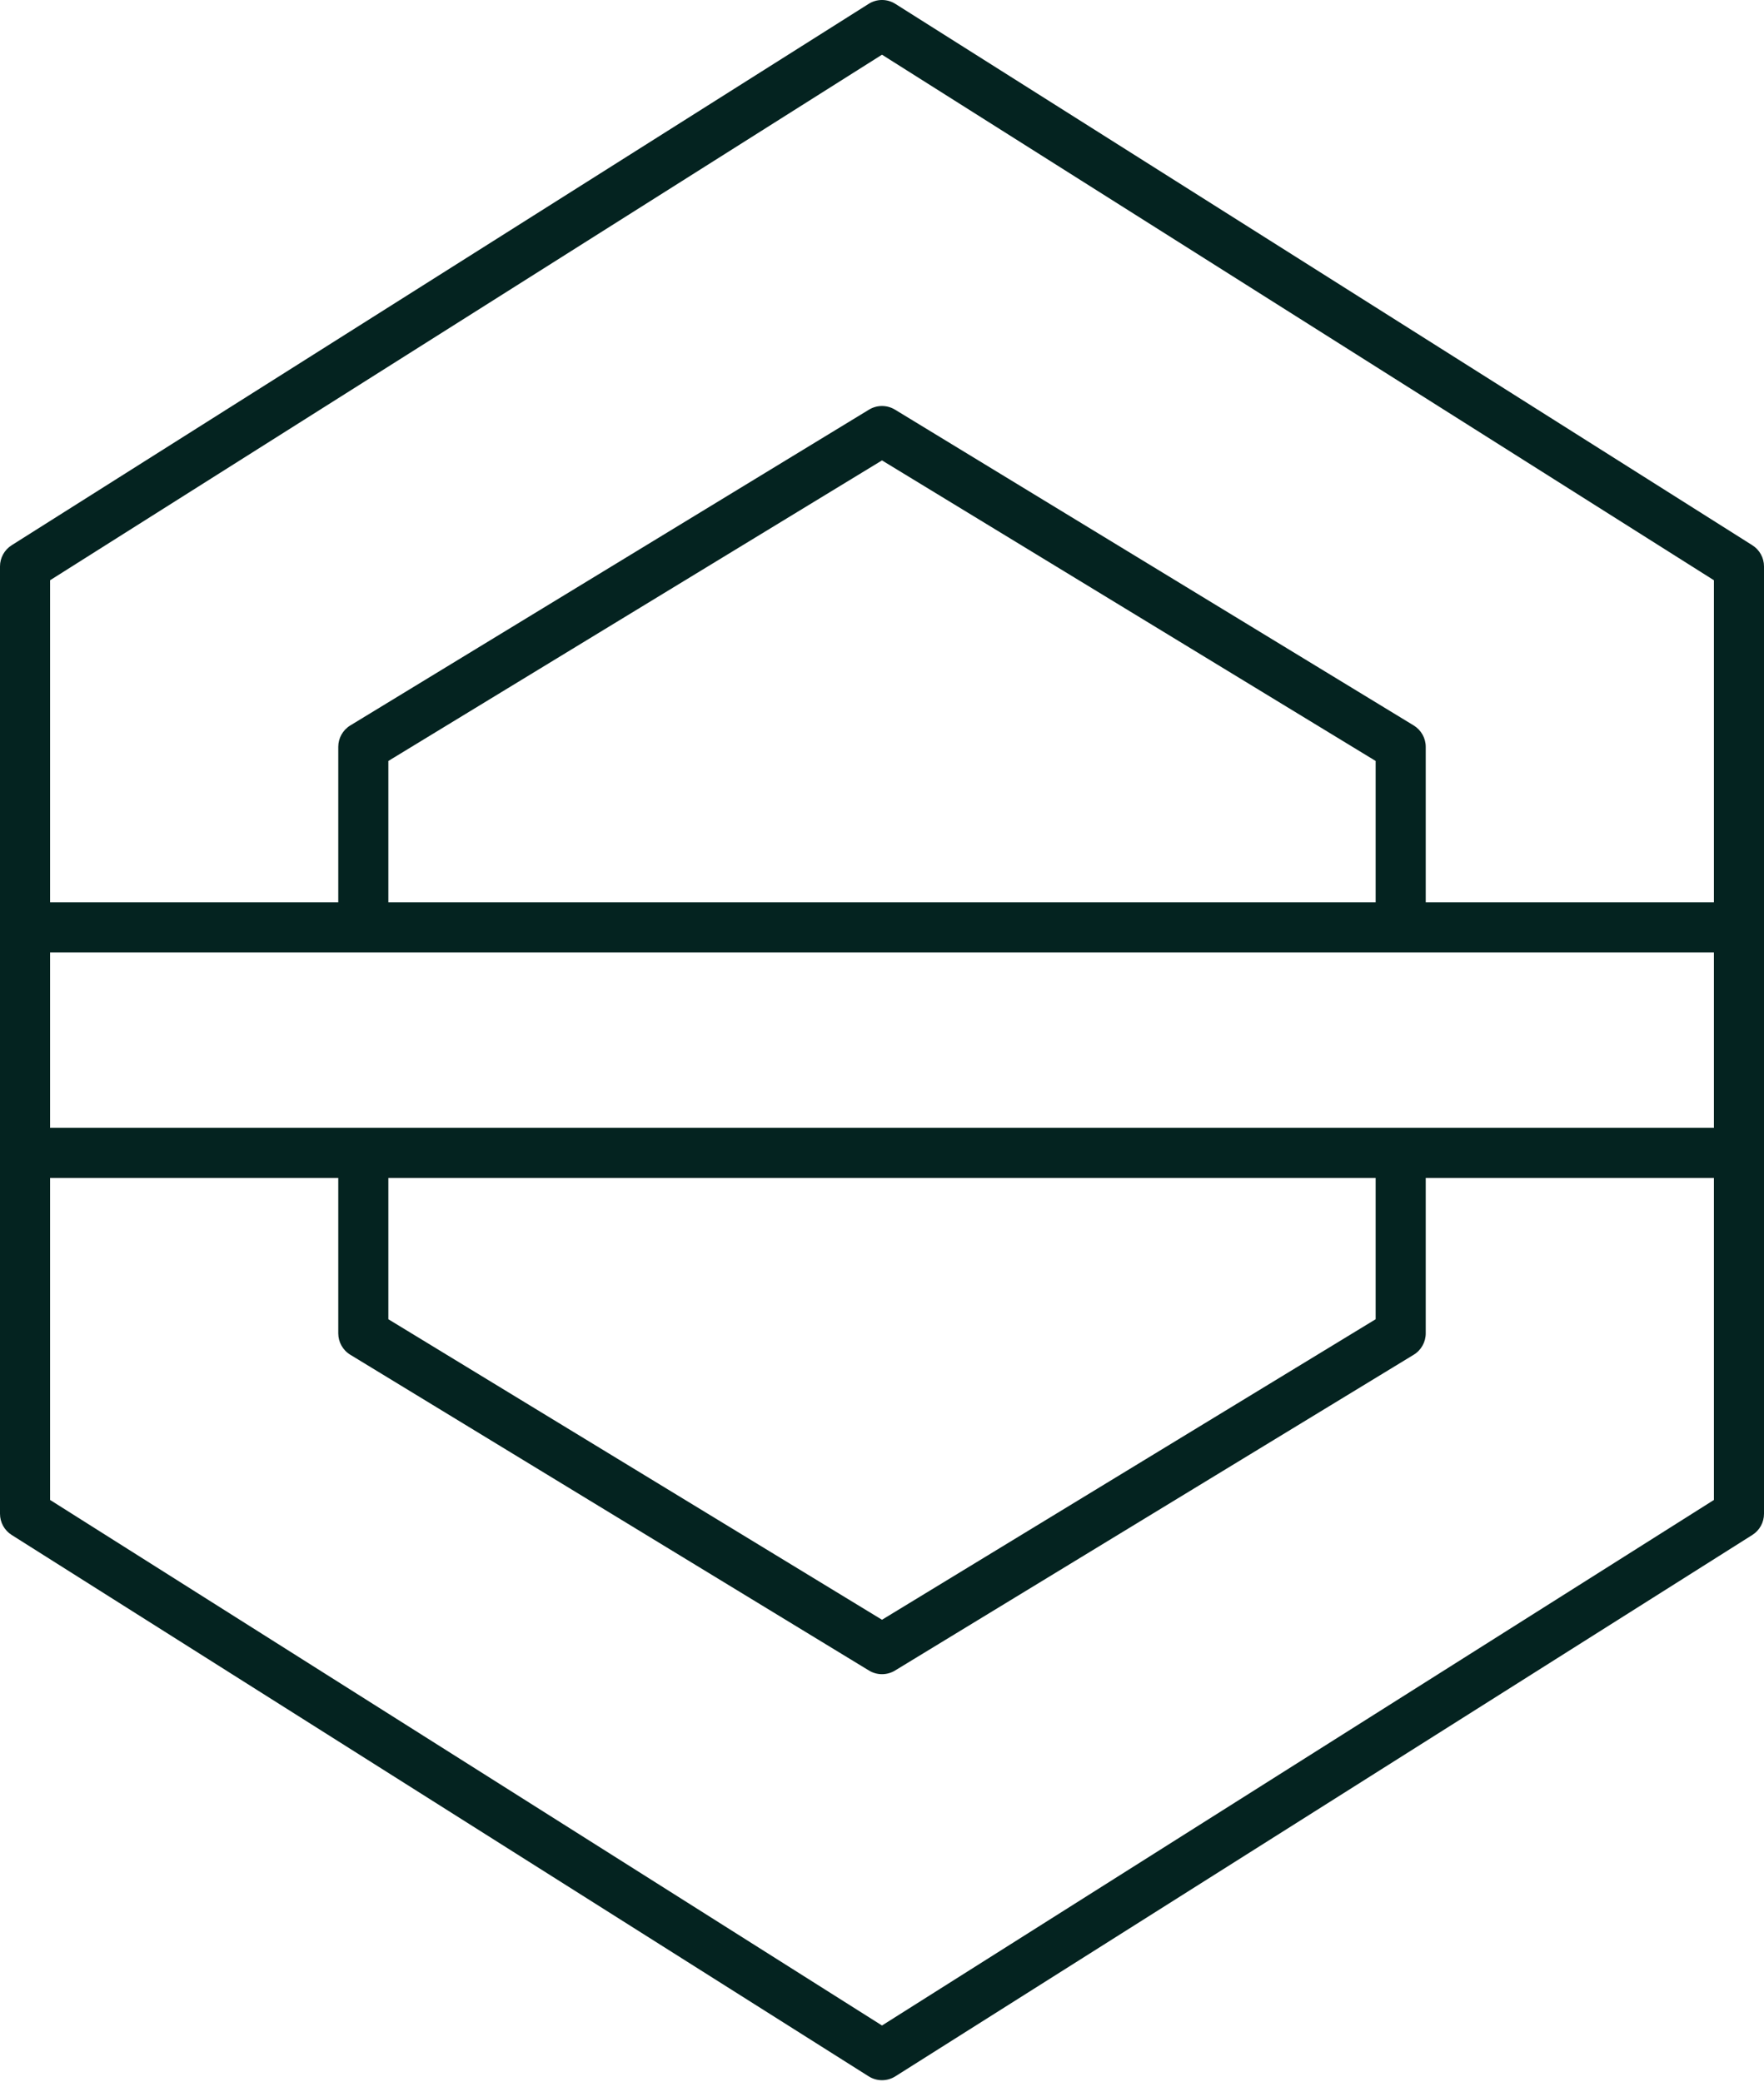
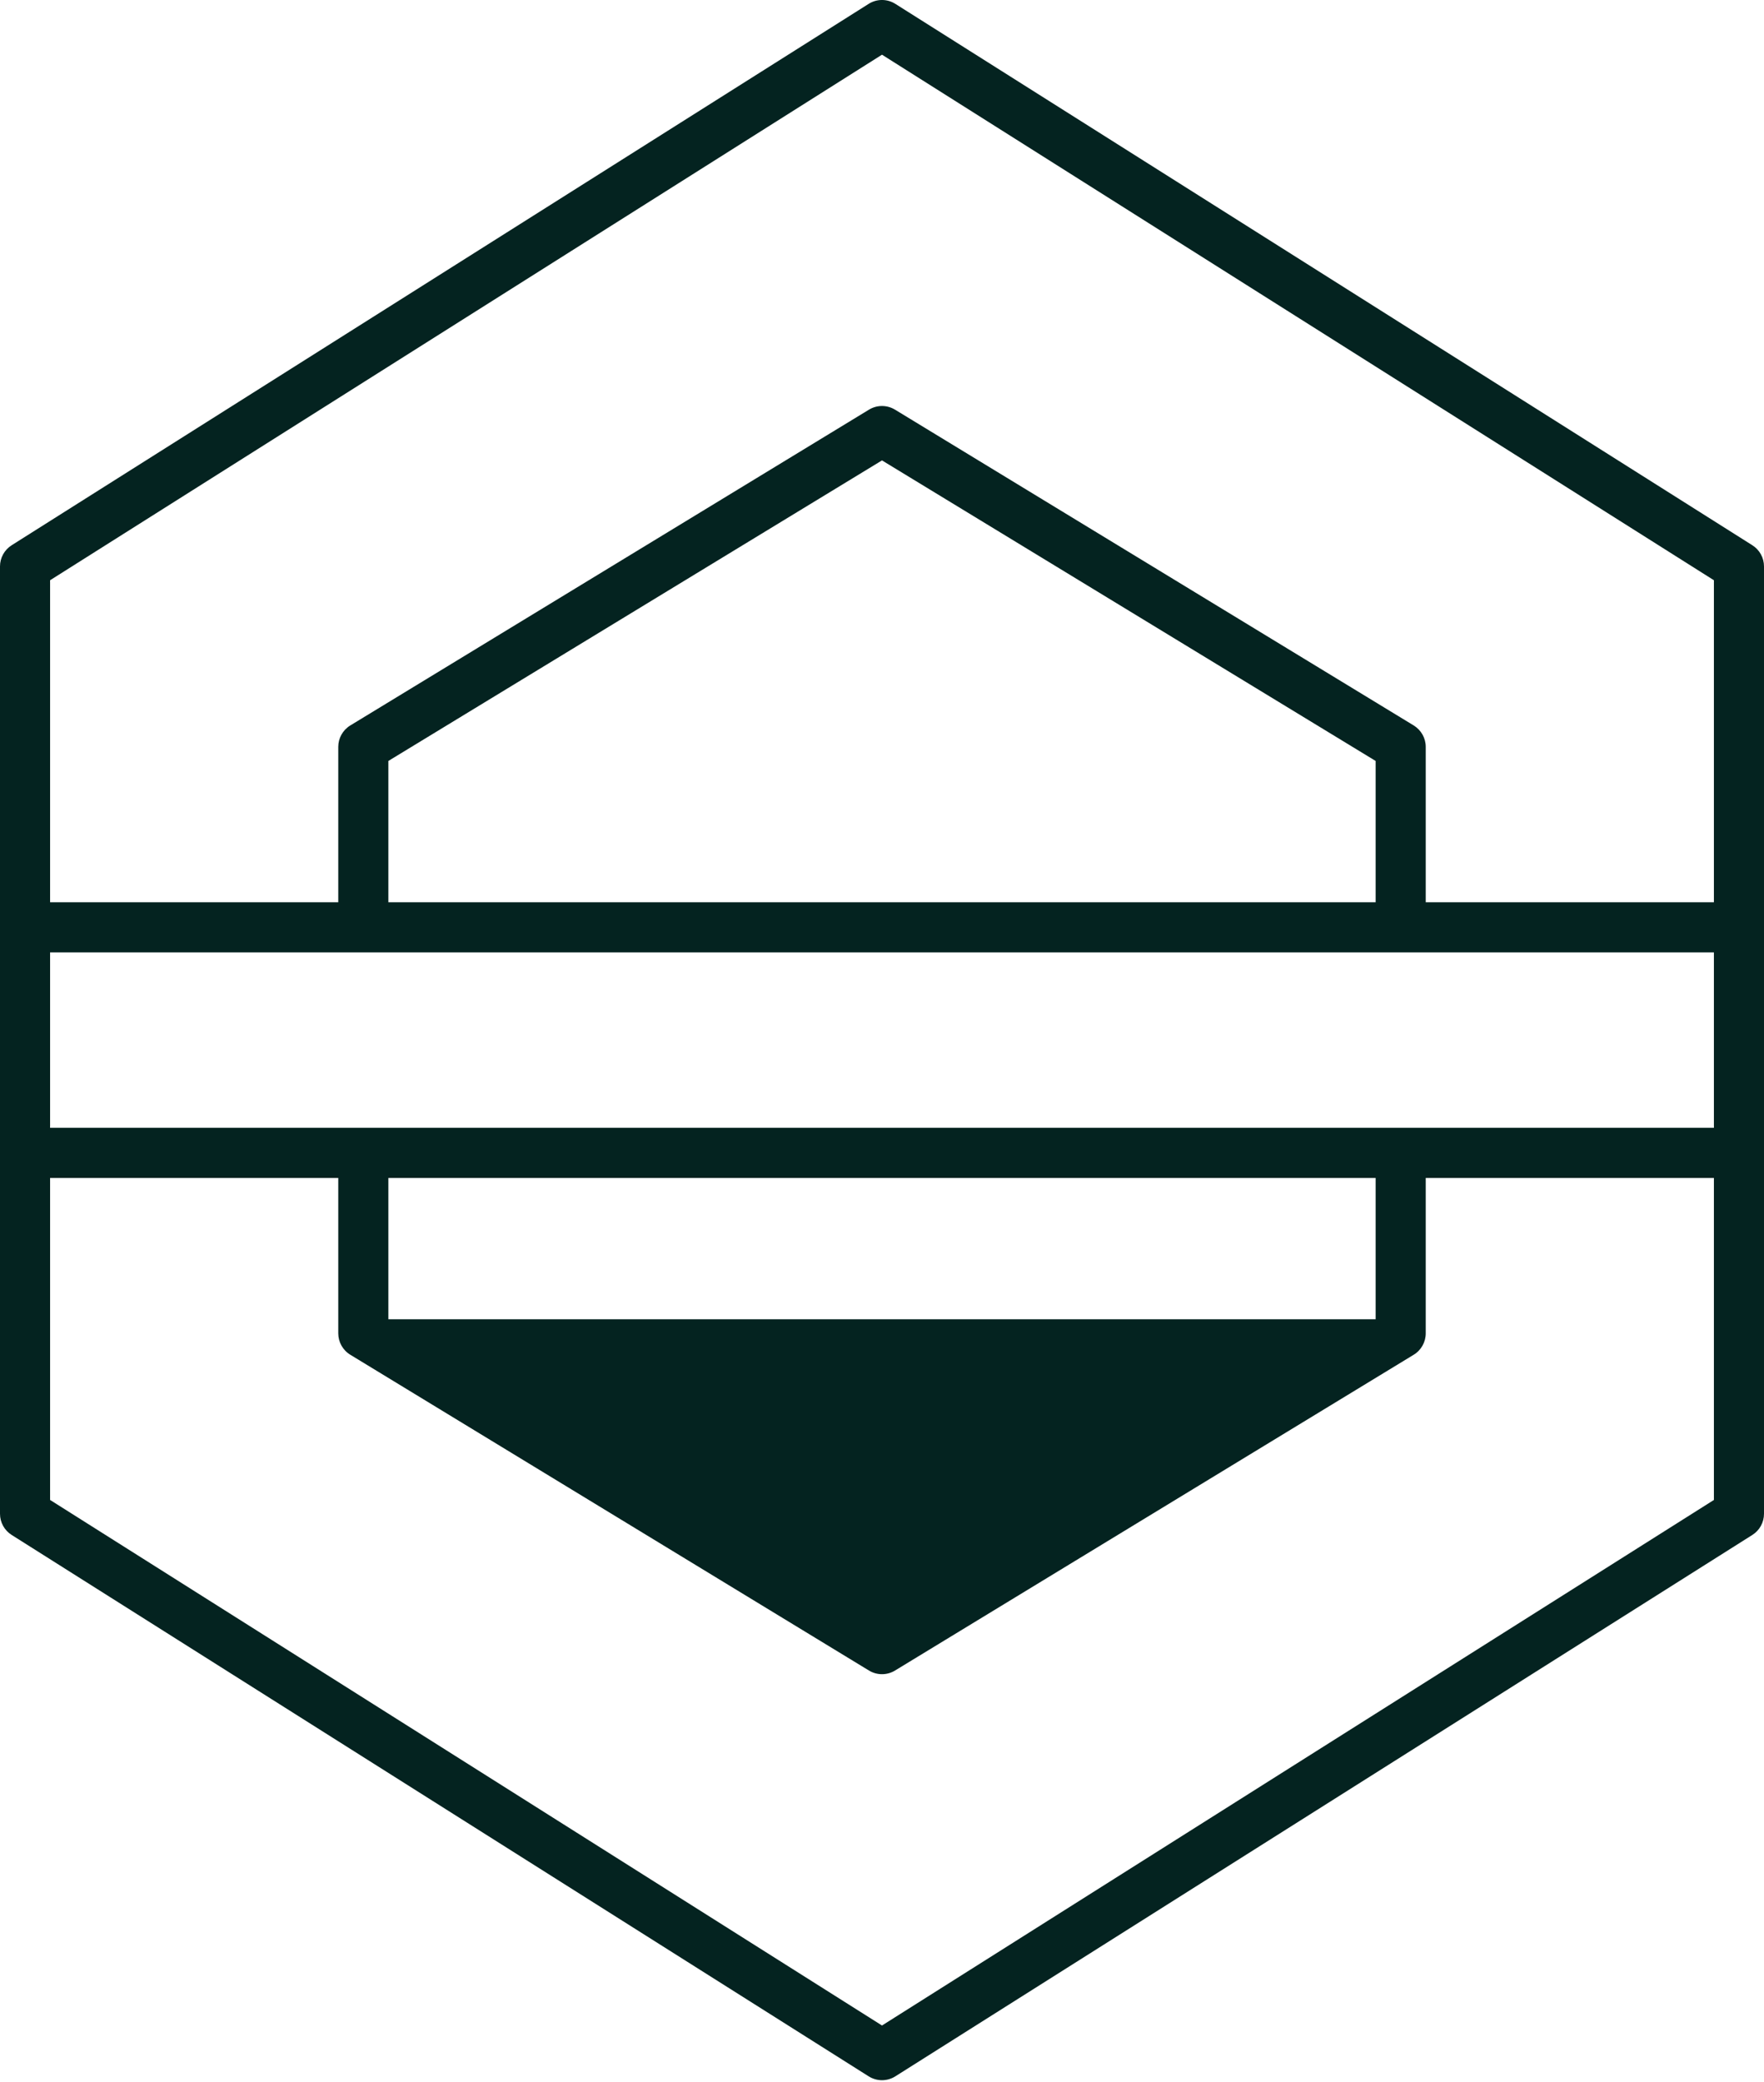
<svg xmlns="http://www.w3.org/2000/svg" width="50" height="59" viewBox="0 0 50 59" fill="none">
-   <path d="M25 58.949C24.868 58.949 24.737 58.912 24.621 58.839L0.331 43.498C0.125 43.368 0 43.142 0 42.898V16.051C0 15.808 0.125 15.581 0.331 15.451L24.621 0.11C24.852 -0.037 25.147 -0.037 25.379 0.11L49.669 15.451C49.875 15.581 50 15.807 50 16.051V42.898C50 43.142 49.875 43.368 49.669 43.498L25.379 58.839C25.264 58.912 25.132 58.949 25 58.949ZM1.42 42.506L25 57.399L48.58 42.506V33.381H40.412V37.784C40.412 38.032 40.283 38.262 40.071 38.391L25.369 47.34C25.142 47.478 24.858 47.478 24.631 47.34L9.929 38.391C9.717 38.262 9.588 38.032 9.588 37.784V33.381H1.42V42.506ZM11.008 37.385L25 45.901L38.992 37.385V33.381H11.008V37.385ZM1.42 31.96H48.58V26.989H1.42V31.96ZM40.412 25.568H48.58V16.443L25 1.55L1.42 16.443V25.568H9.588V21.165C9.588 20.917 9.717 20.687 9.929 20.558L24.631 11.609C24.857 11.471 25.142 11.471 25.369 11.609L40.071 20.558C40.282 20.687 40.412 20.917 40.412 21.165V25.568H40.412ZM11.008 25.568H38.992V21.564L25 13.047L11.008 21.564V25.568Z" fill="#042320" />
+   <path d="M25 58.949C24.868 58.949 24.737 58.912 24.621 58.839L0.331 43.498C0.125 43.368 0 43.142 0 42.898V16.051C0 15.808 0.125 15.581 0.331 15.451L24.621 0.11C24.852 -0.037 25.147 -0.037 25.379 0.11L49.669 15.451C49.875 15.581 50 15.807 50 16.051V42.898C50 43.142 49.875 43.368 49.669 43.498L25.379 58.839C25.264 58.912 25.132 58.949 25 58.949ZM1.42 42.506L25 57.399L48.58 42.506V33.381H40.412V37.784C40.412 38.032 40.283 38.262 40.071 38.391L25.369 47.34C25.142 47.478 24.858 47.478 24.631 47.34L9.929 38.391C9.717 38.262 9.588 38.032 9.588 37.784V33.381H1.42V42.506ZM11.008 37.385L38.992 37.385V33.381H11.008V37.385ZM1.42 31.96H48.58V26.989H1.42V31.96ZM40.412 25.568H48.58V16.443L25 1.55L1.42 16.443V25.568H9.588V21.165C9.588 20.917 9.717 20.687 9.929 20.558L24.631 11.609C24.857 11.471 25.142 11.471 25.369 11.609L40.071 20.558C40.282 20.687 40.412 20.917 40.412 21.165V25.568H40.412ZM11.008 25.568H38.992V21.564L25 13.047L11.008 21.564V25.568Z" fill="#042320" />
</svg>